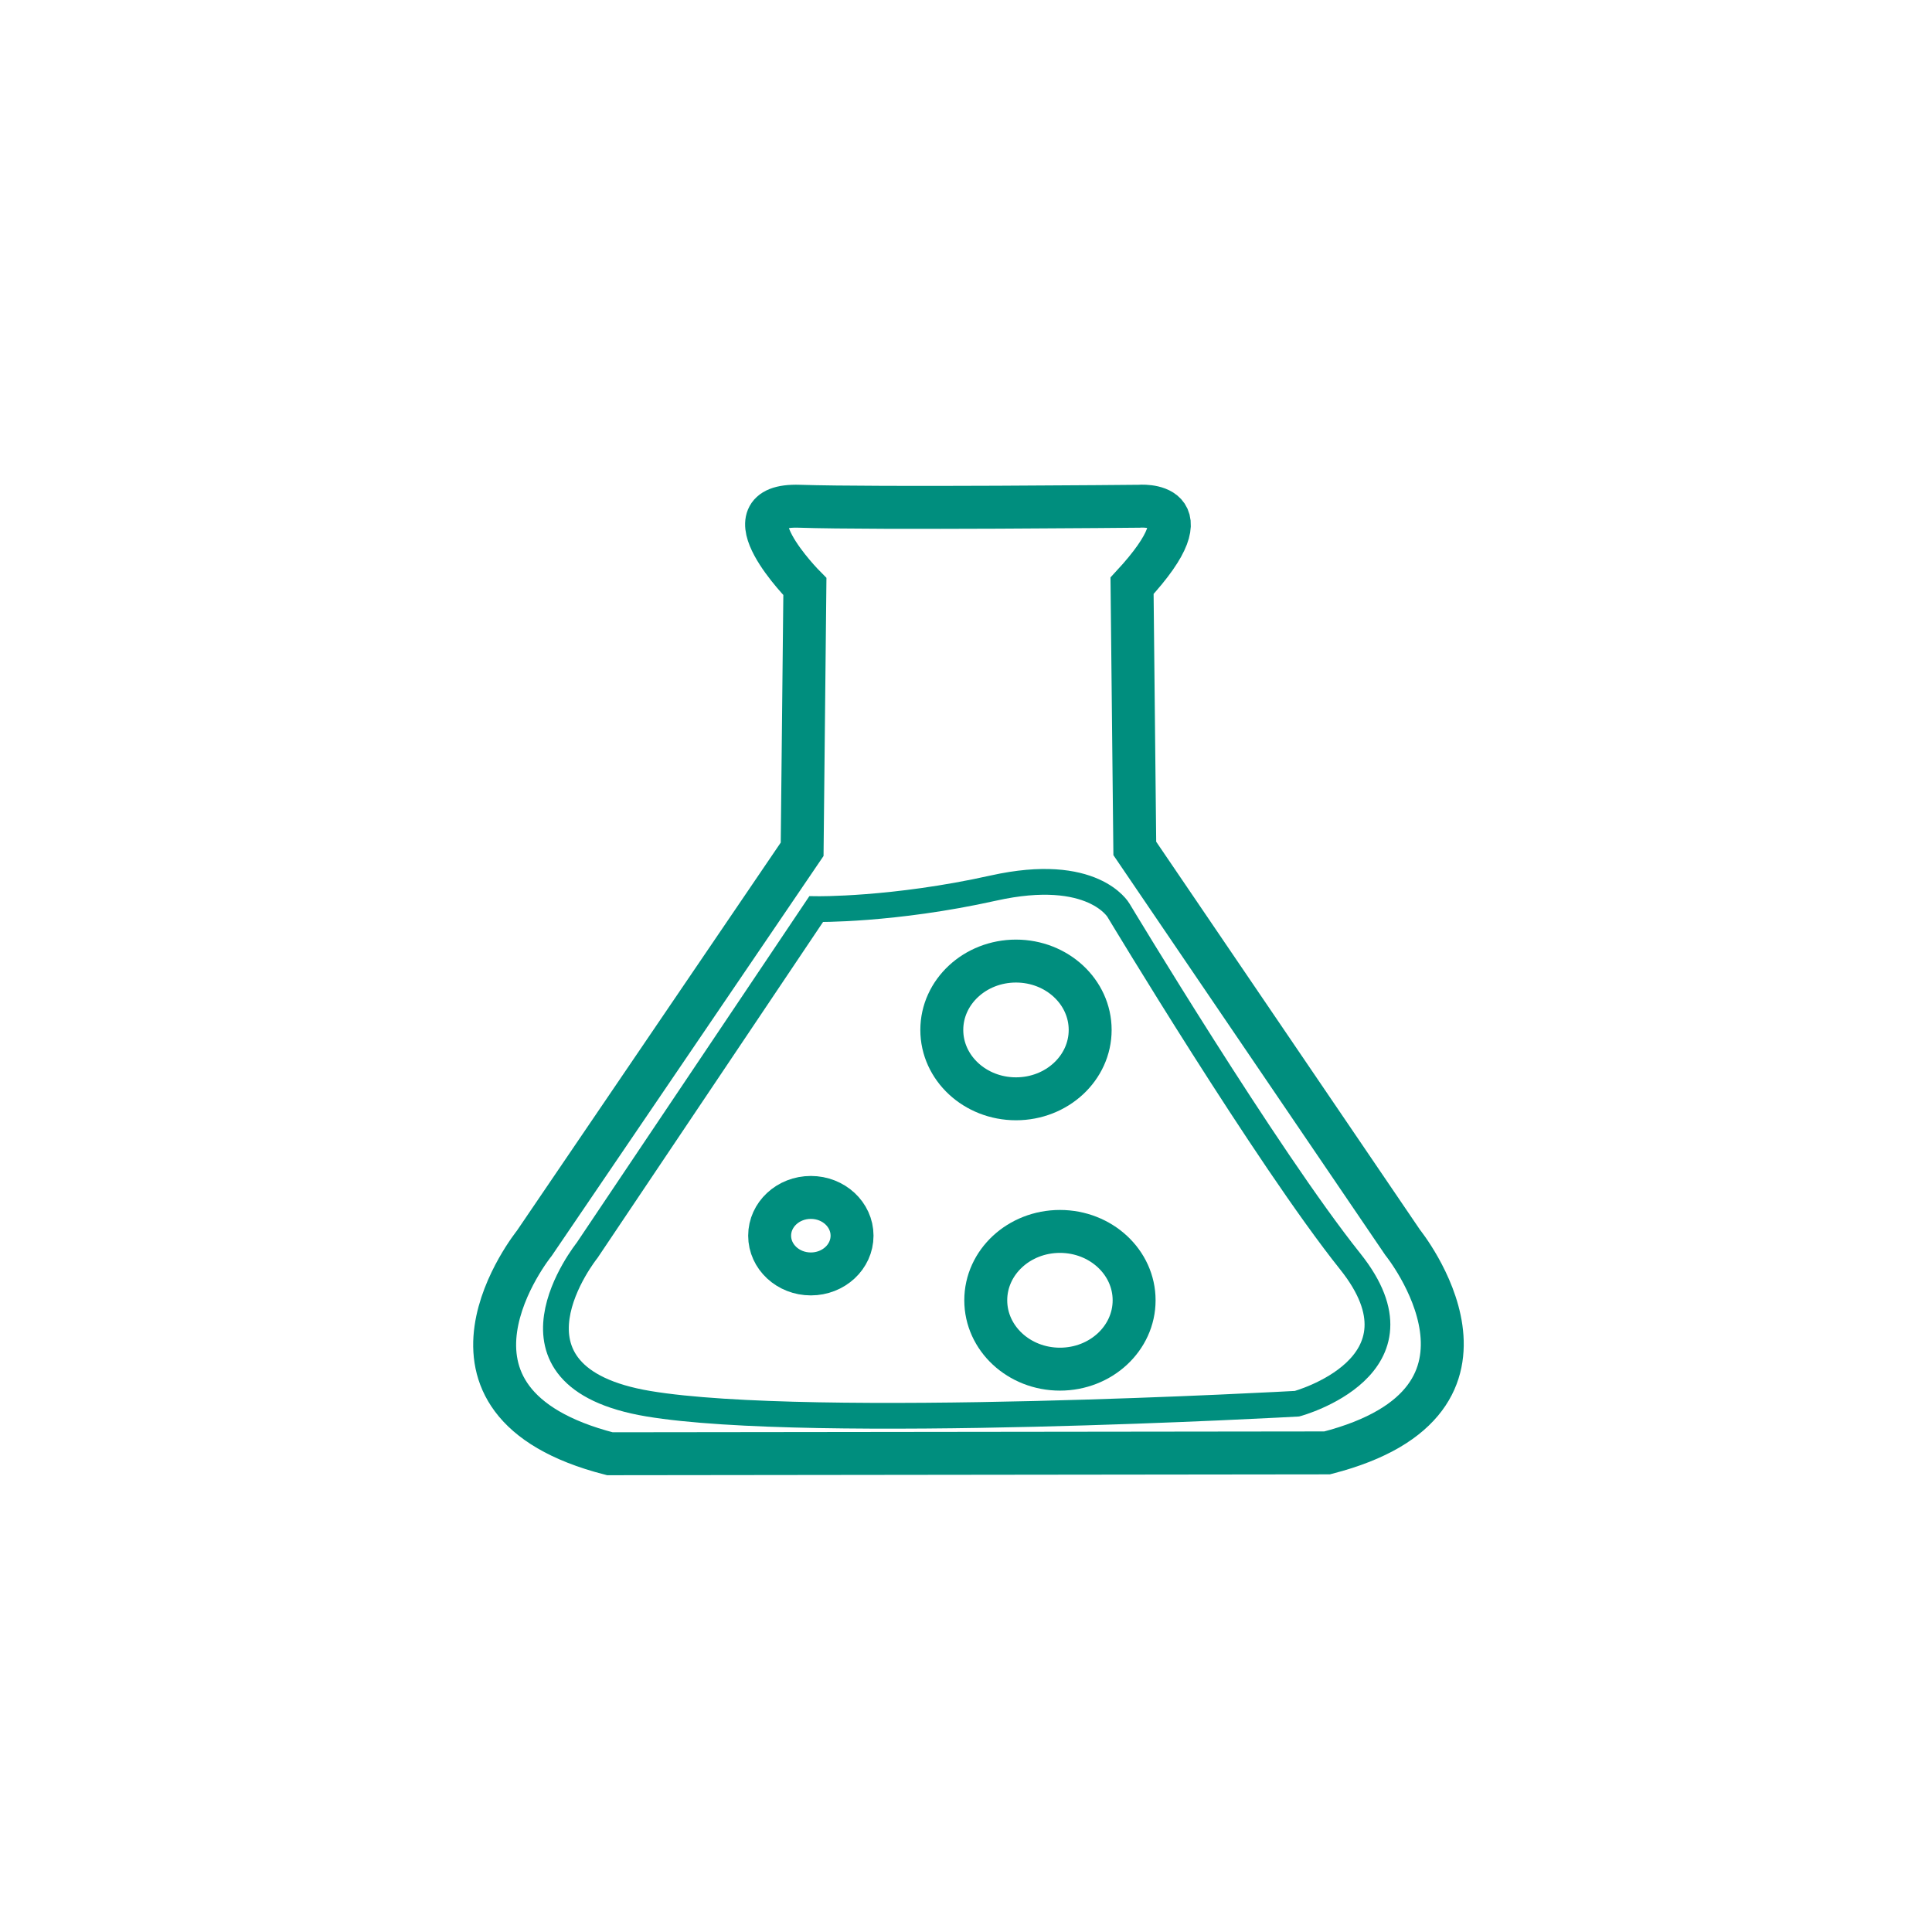
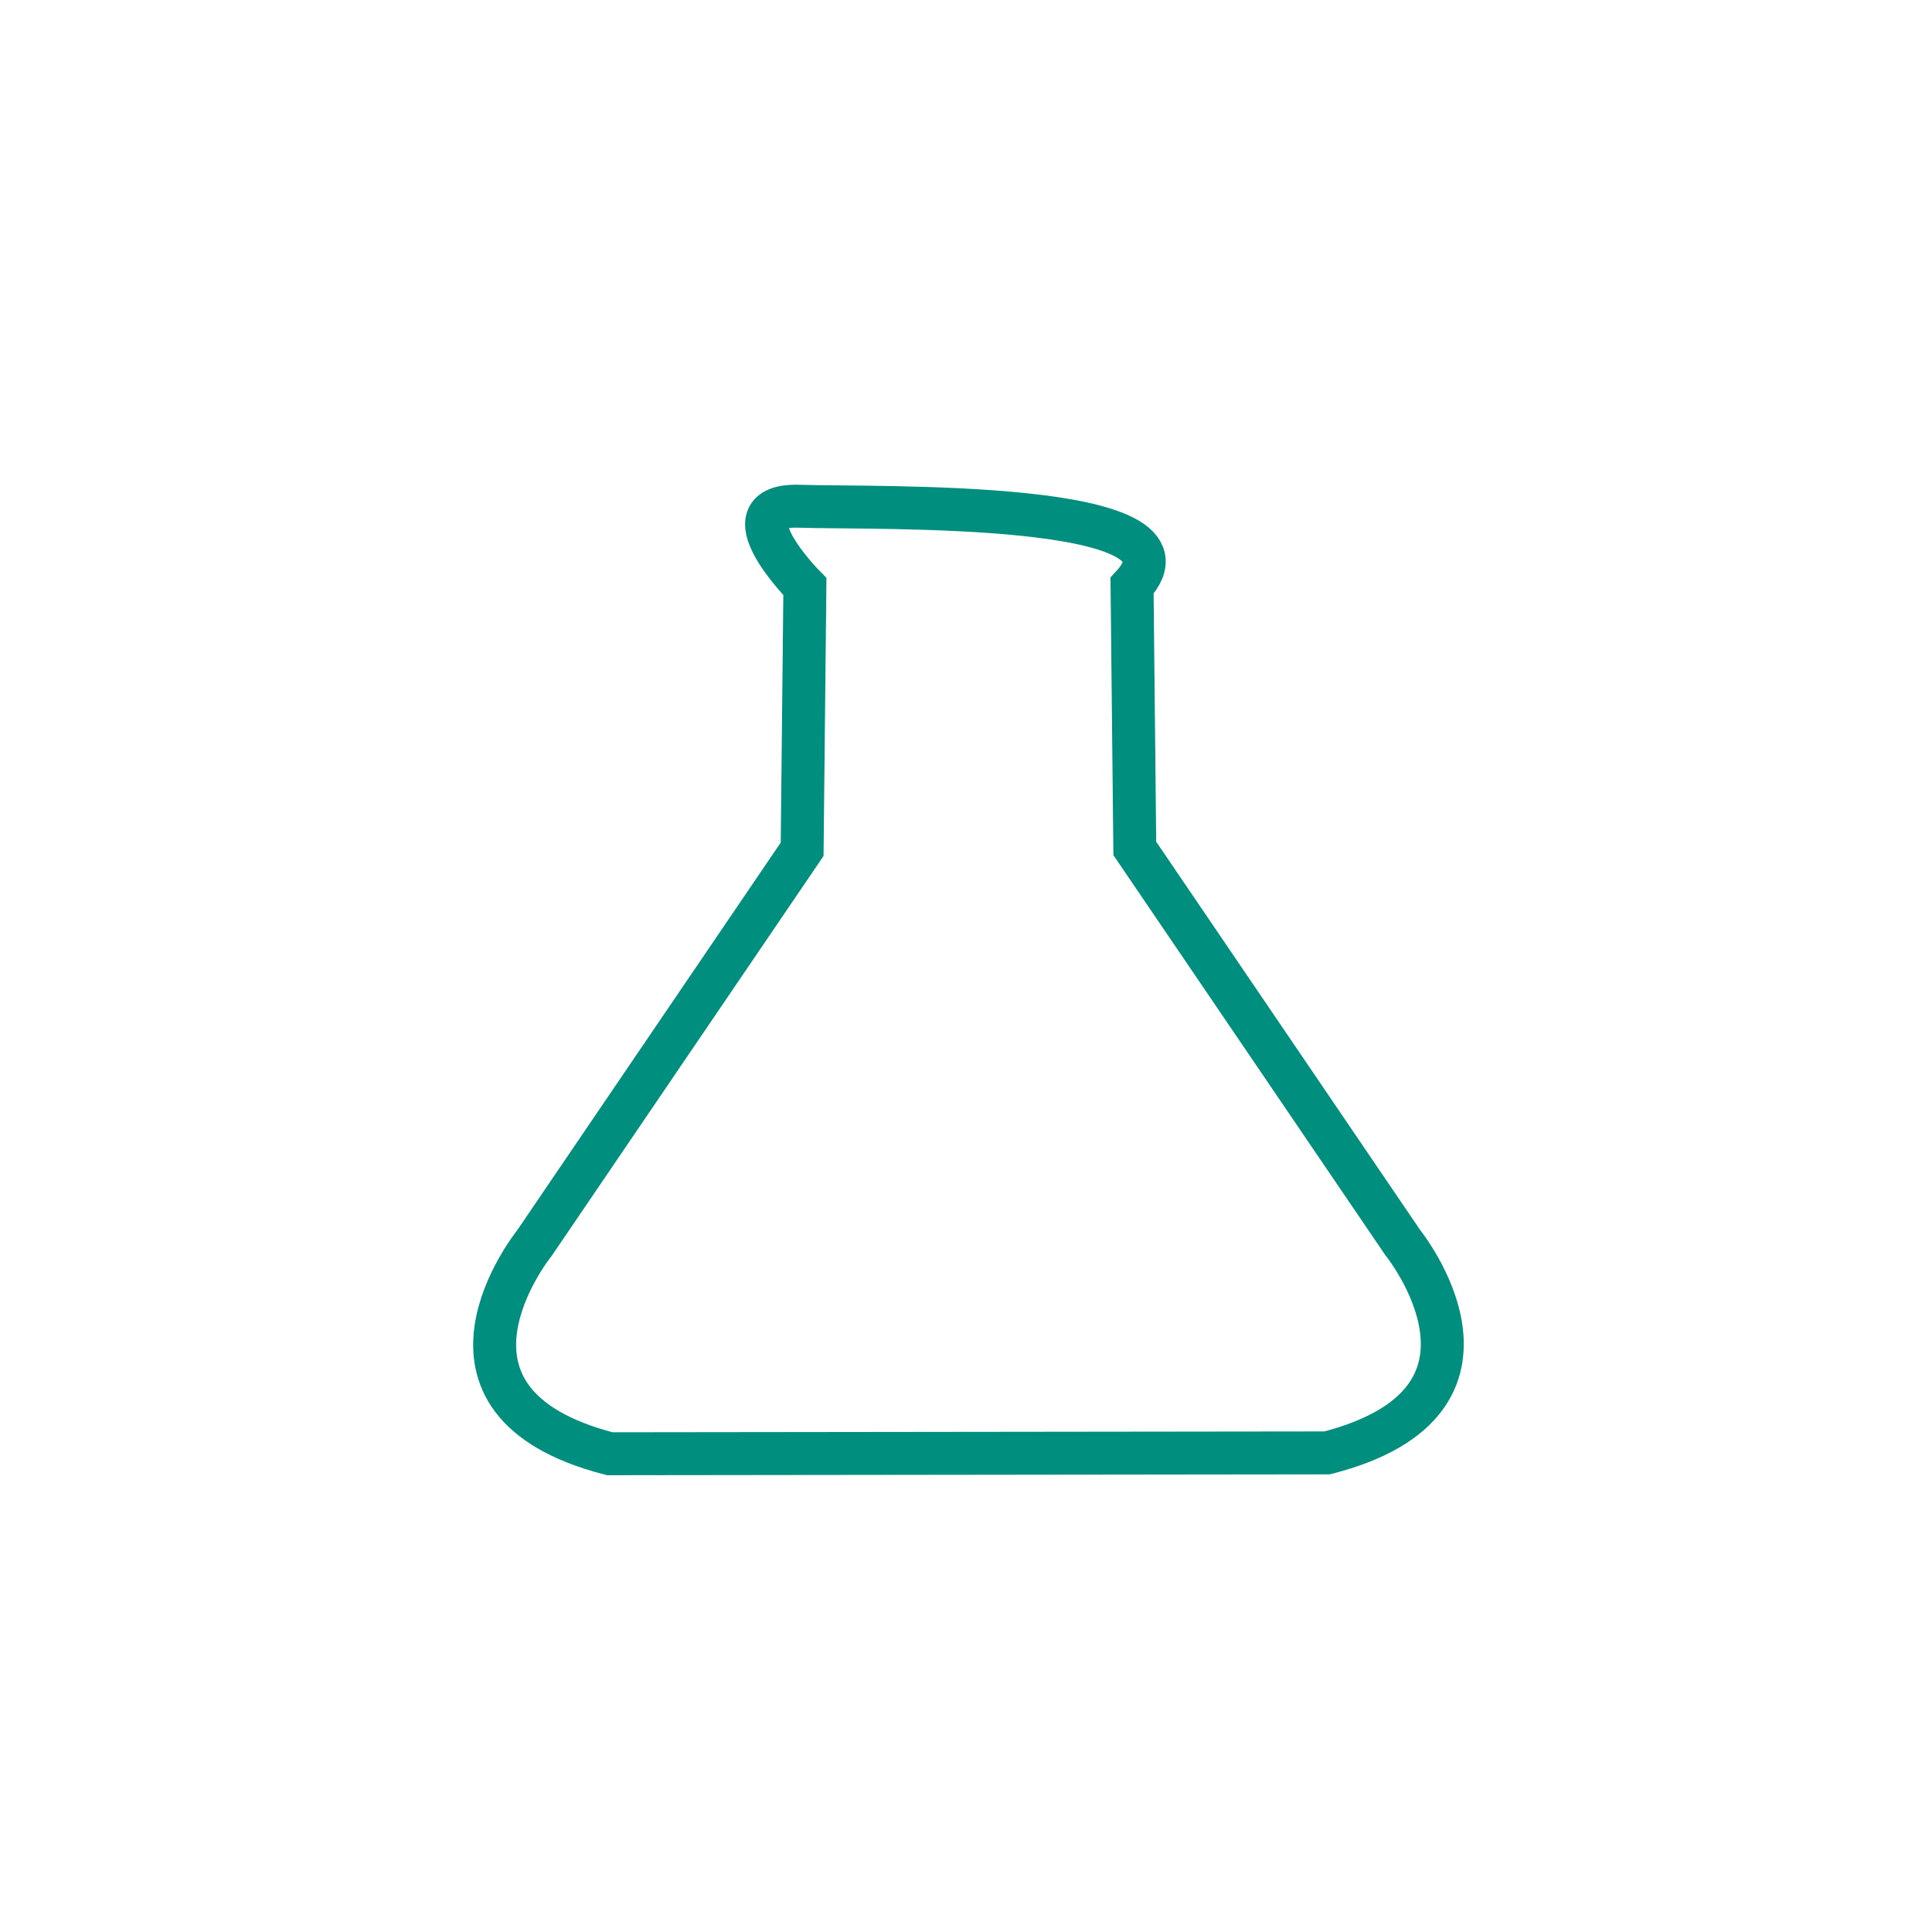
<svg xmlns="http://www.w3.org/2000/svg" version="1.1" id="Layer_1" x="0px" y="0px" width="225px" height="225px" viewBox="0 0 225 225" enable-background="new 0 0 225 225" xml:space="preserve">
-   <circle fill="none" cx="114.219" cy="114.301" r="83.378" />
-   <path fill="none" stroke="#008E7E" stroke-width="5" stroke-miterlimit="10" d="M131.838,68.214l0.32,30.594l31.196,45.891  c0,0,14.878,18.416-8.799,24.505l-83.535,0.099c-23.677-6.089-8.799-24.505-8.799-24.505l31.196-45.891l0.32-30.594  c0,0-9.599-9.653-0.64-9.356s39.515,0,39.515,0S141.142,58.164,131.838,68.214z" />
-   <path fill="none" stroke="#008E7E" stroke-width="3" stroke-miterlimit="10" d="M95.051,105.875l-26.68,39.744  c0,0-11.789,14.688,7.135,17.856s75.542,0,75.542,0s15.977-4.32,6.205-16.56c-9.772-12.24-26.99-40.896-26.99-40.896  s-2.947-5.184-14.581-2.592S95.051,105.875,95.051,105.875z" />
-   <ellipse fill="none" stroke="#008E7E" stroke-width="5" stroke-miterlimit="10" cx="118.321" cy="119.946" rx="8.639" ry="8.02" />
-   <ellipse fill="none" stroke="#008E7E" stroke-width="5" stroke-miterlimit="10" cx="94.431" cy="143.907" rx="4.799" ry="4.455" />
-   <ellipse fill="none" stroke="#008E7E" stroke-width="5" stroke-miterlimit="10" cx="123.44" cy="151.431" rx="8.639" ry="8.02" />
+   <path fill="none" stroke="#008E7E" stroke-width="5" stroke-miterlimit="10" d="M131.838,68.214l0.32,30.594l31.196,45.891  c0,0,14.878,18.416-8.799,24.505l-83.535,0.099c-23.677-6.089-8.799-24.505-8.799-24.505l31.196-45.891l0.32-30.594  c0,0-9.599-9.653-0.64-9.356S141.142,58.164,131.838,68.214z" />
</svg>